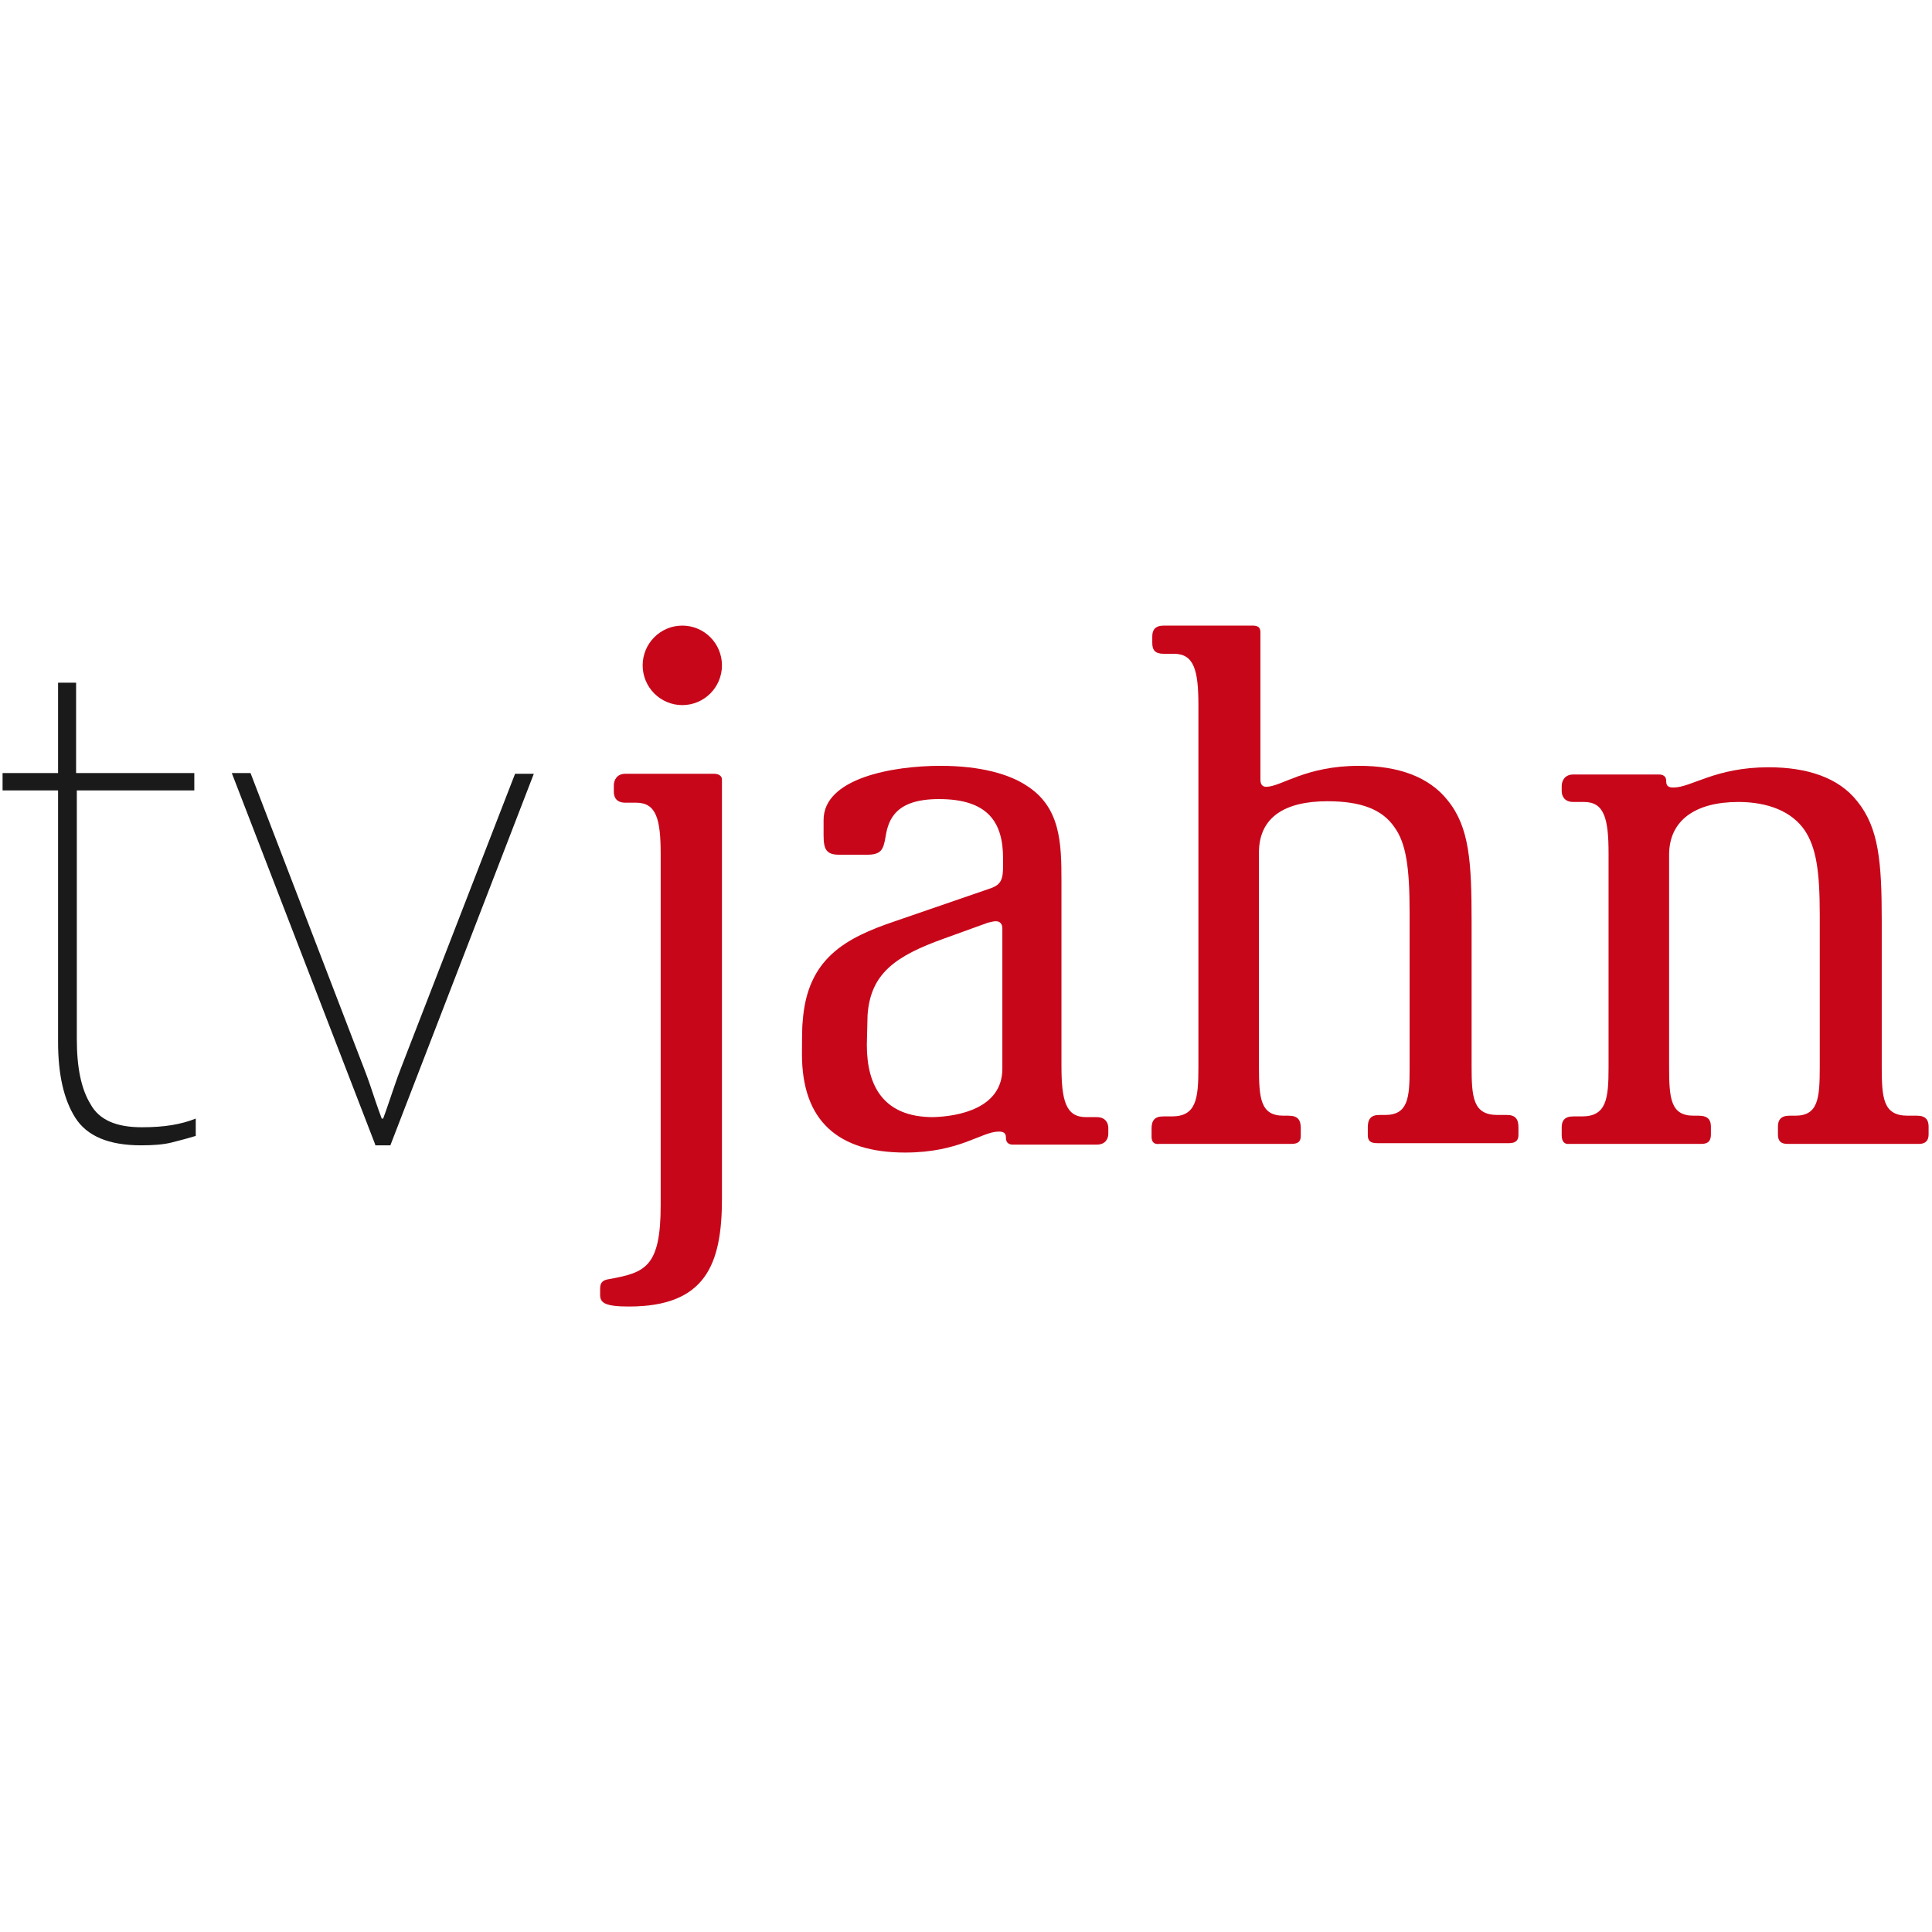
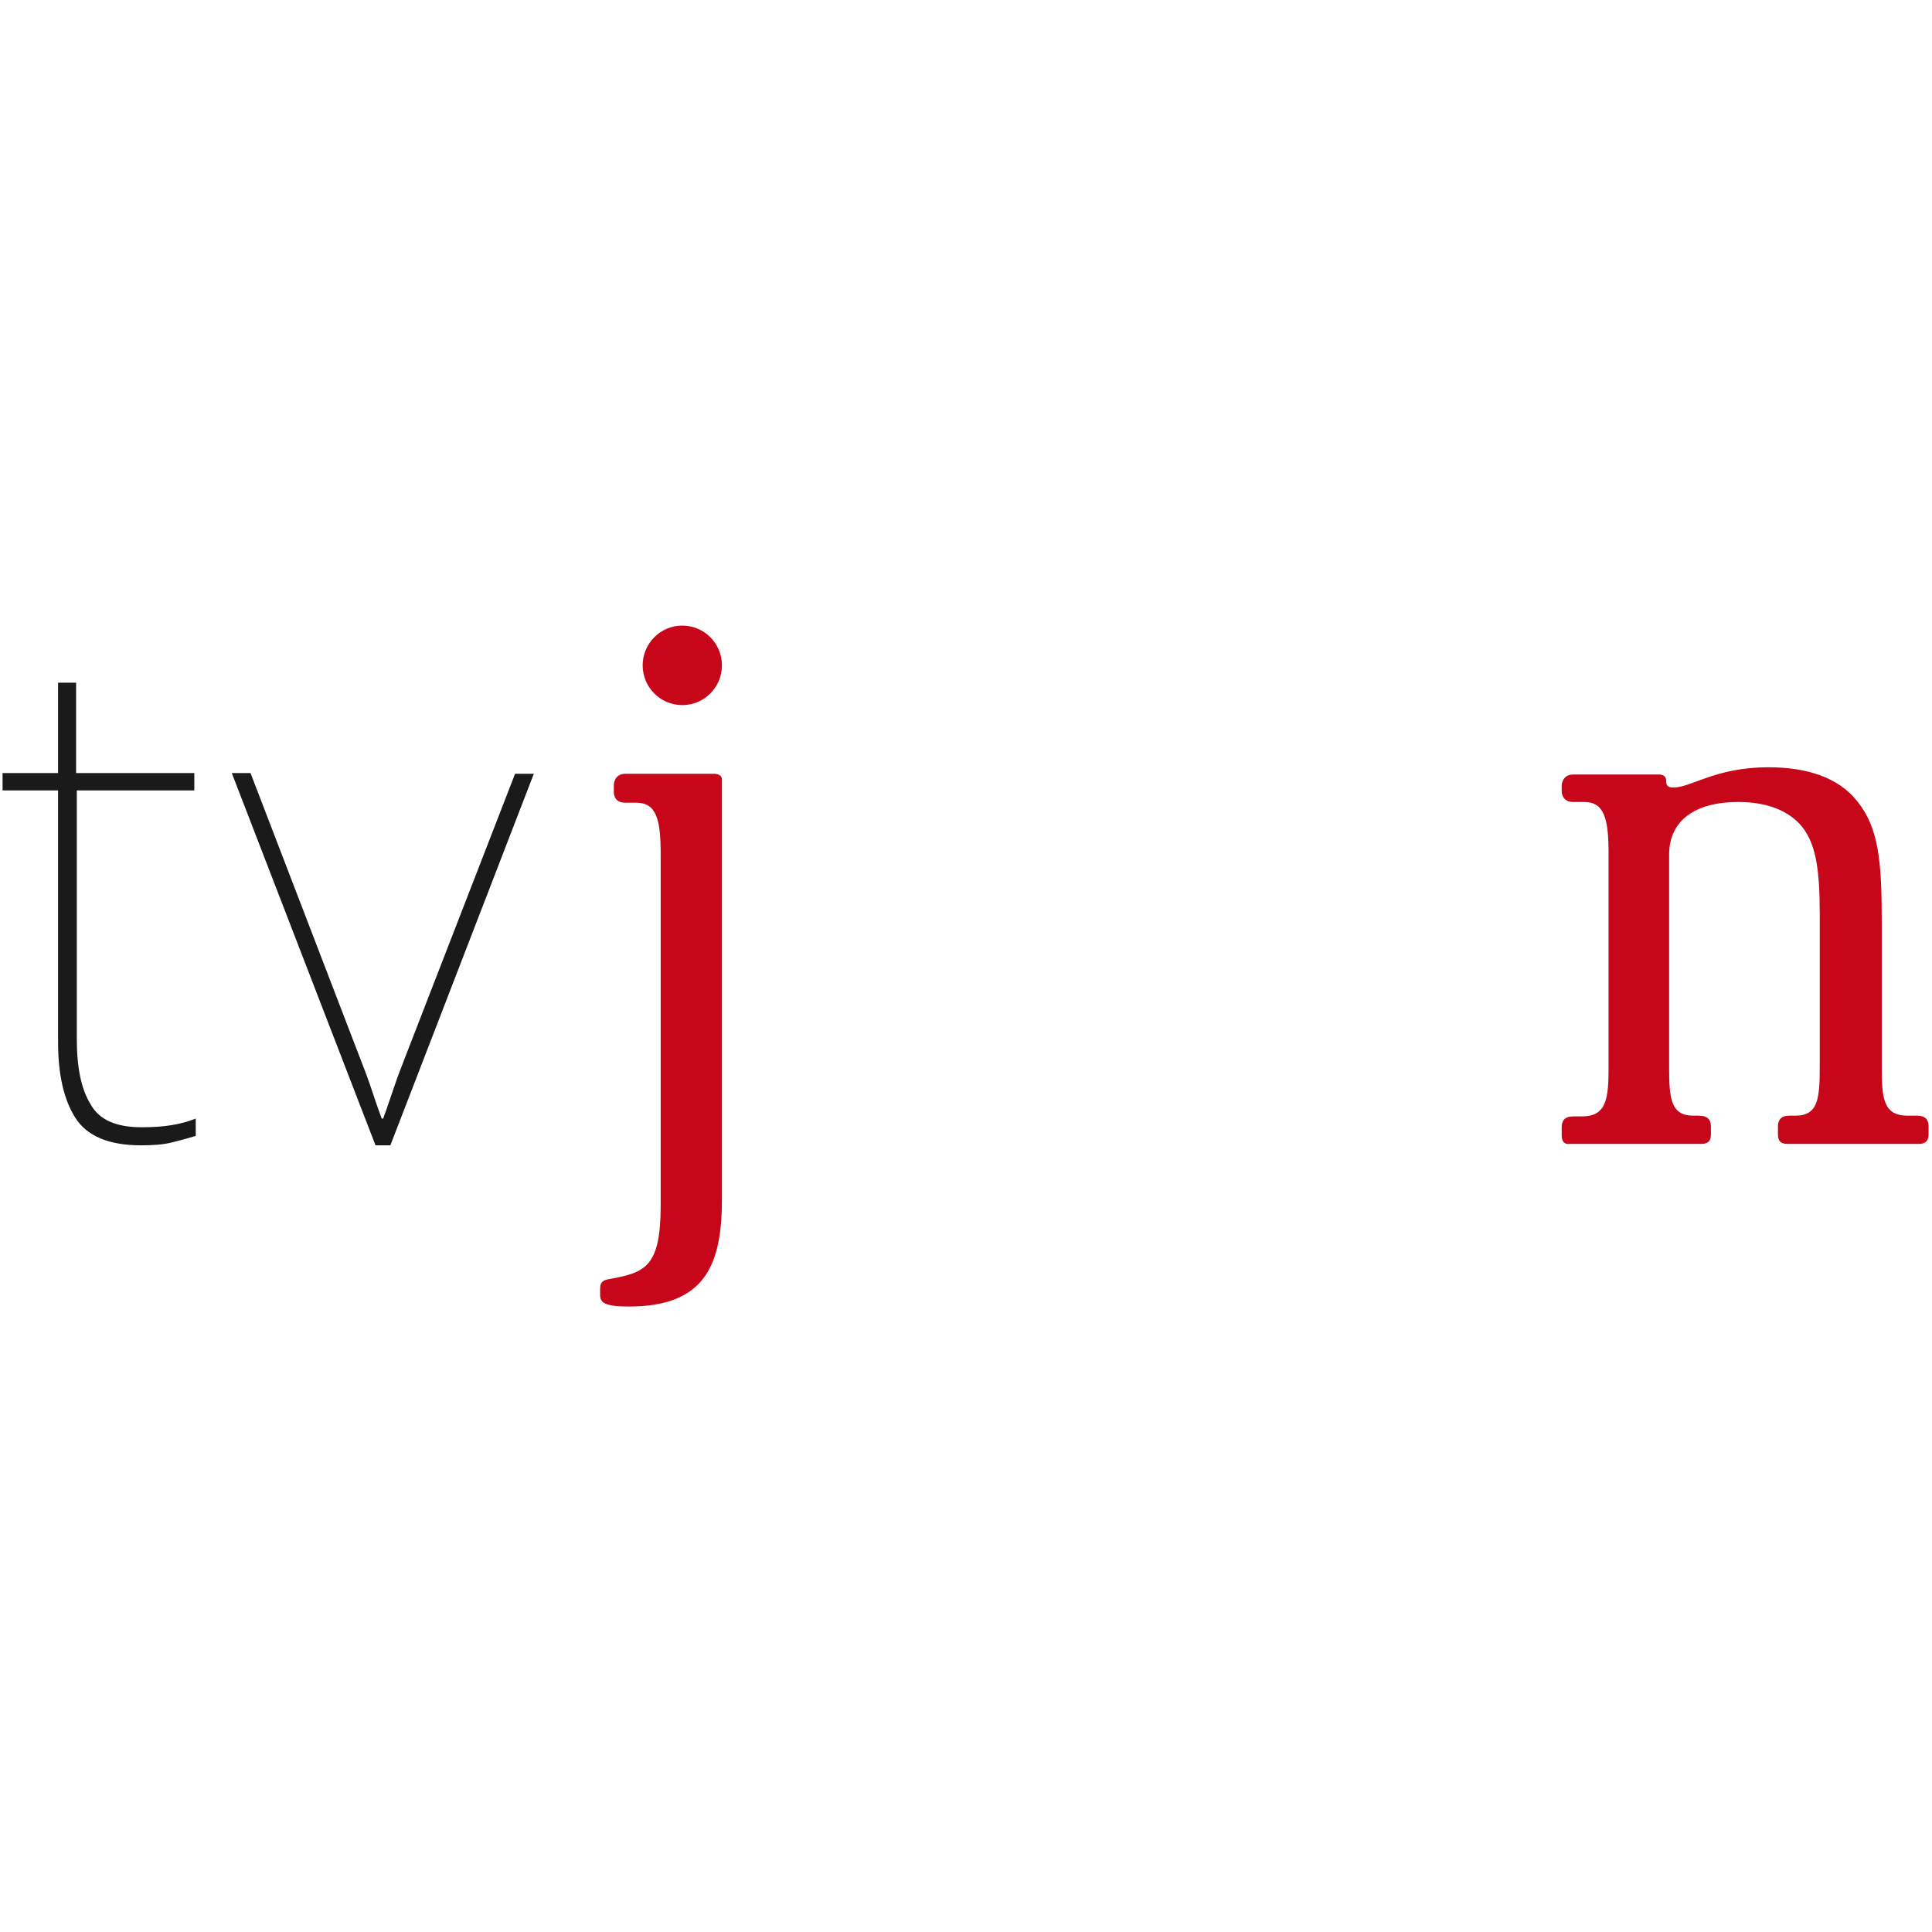
<svg xmlns="http://www.w3.org/2000/svg" width="100%" height="100%" viewBox="0 0 100 100" version="1.1" xml:space="preserve" style="fill-rule:evenodd;clip-rule:evenodd;stroke-linejoin:round;stroke-miterlimit:2;">
  <g transform="matrix(0.5,0,0,0.5,-0.133,28.568)">
    <g transform="matrix(0.71,0,0,0.712,0.532,7.27)">
      <path d="M227.325,74.593L227.325,73.437C227.325,72.491 227.746,71.86 229.007,71.86L230.268,71.86C233.841,71.86 234.157,69.338 234.157,64.714L234.157,33.605C234.157,28.56 233.526,26.143 230.583,26.143L229.007,26.143C227.746,26.143 227.325,25.302 227.325,24.566L227.325,23.831C227.325,23.095 227.746,22.149 229.007,22.149L241.513,22.149C242.039,22.149 242.564,22.359 242.564,23.095L242.564,23.2C242.564,23.936 243.09,24.041 243.615,24.041C246.243,24.041 249.711,21.098 257.488,21.098C263.058,21.098 267.683,22.57 270.415,26.038C273.568,29.926 273.988,34.866 273.988,43.484L273.988,64.609C273.988,69.233 274.199,71.755 277.772,71.755L279.138,71.755C280.399,71.755 280.82,72.386 280.82,73.332L280.82,74.488C280.82,75.434 280.294,75.854 279.453,75.854L260.221,75.854C259.275,75.854 258.854,75.434 258.854,74.488L258.854,73.332C258.854,72.386 259.275,71.755 260.536,71.755L261.377,71.755C264.74,71.755 264.95,69.233 264.95,64.609L264.95,42.538C264.95,36.127 264.425,32.764 262.743,30.242C260.851,27.509 257.383,26.143 253.074,26.143C246.873,26.143 242.985,28.77 242.985,33.815L242.985,64.609C242.985,69.233 243.195,71.755 246.558,71.755L247.294,71.755C248.66,71.755 249.08,72.386 249.08,73.332L249.08,74.488C249.08,75.434 248.66,75.854 247.714,75.854L228.481,75.854C227.746,75.959 227.325,75.539 227.325,74.593Z" style="fill:rgb(200,6,26);fill-rule:nonzero;" />
    </g>
    <g transform="matrix(0.71,0,0,0.712,0.532,7.27)">
      <path d="M20.284,73.437C21.965,73.437 23.437,73.332 24.698,73.121C25.959,72.911 27.115,72.596 28.166,72.176L28.166,74.698C27.115,75.013 25.959,75.328 24.698,75.644C23.437,75.959 21.965,76.064 20.179,76.064C15.449,76.064 12.296,74.698 10.615,72.07C8.933,69.443 8.092,65.765 8.092,61.035L8.092,24.461L0,24.461L0,21.939L8.092,21.939L8.092,8.802L10.72,8.802L10.72,21.939L27.956,21.939L27.956,24.461L10.825,24.461L10.825,60.615C10.825,64.714 11.456,67.867 12.822,70.074C14.083,72.386 16.605,73.437 20.284,73.437Z" style="fill:rgb(26,26,26);fill-rule:nonzero;" />
    </g>
    <g transform="matrix(0.71,0,0,0.712,0.532,7.27)">
      <path d="M103.731,22.044L90.804,22.044C89.543,22.044 89.122,22.99 89.122,23.726L89.122,24.672C89.122,25.512 89.543,26.248 90.804,26.248L92.38,26.248C95.323,26.248 95.954,28.665 95.954,33.71L95.954,84.787C95.954,93.826 93.642,94.561 88.492,95.507C87.756,95.612 87.126,95.822 87.126,96.873L87.126,97.819C87.126,98.975 87.861,99.501 91.329,99.501C102.47,99.501 104.887,93.405 104.887,83.841L104.887,22.885C104.887,22.254 104.256,22.044 103.731,22.044Z" style="fill:rgb(200,6,26);fill-rule:nonzero;" />
    </g>
    <g transform="matrix(0.71,0,0,0.712,0.532,7.27)">
-       <path d="M116.553,62.822C116.553,62.191 116.553,58.723 116.658,58.092C117.288,48.844 122.964,45.901 130.11,43.484L144.193,38.65C145.56,38.124 145.875,37.388 145.875,35.497L145.875,34.341C145.875,29.086 143.668,25.723 136.521,25.723C130.321,25.723 129.164,28.56 128.744,31.188C128.429,33.079 128.114,33.815 126.012,33.815L122.018,33.815C120.126,33.815 119.706,33.079 119.706,30.977L119.706,28.77C119.706,22.675 129.795,20.888 136.731,20.888C142.722,20.888 146.821,22.149 149.238,23.726C154.283,26.879 154.388,32.133 154.388,37.704L154.388,64.503C154.388,69.548 155.018,71.965 157.961,71.965L159.538,71.965C160.799,71.965 161.219,72.806 161.219,73.542L161.219,74.383C161.219,75.118 160.799,75.959 159.538,75.959L147.241,75.959C146.821,75.959 146.295,75.749 146.295,75.013L146.295,74.908C146.295,74.172 145.77,74.067 145.244,74.067C142.722,74.067 139.569,77.115 131.582,77.115C121.808,77.115 116.553,72.491 116.553,62.822ZM145.77,64.924L145.77,44.535C145.77,43.904 145.455,43.484 144.824,43.484C144.509,43.484 144.088,43.589 143.668,43.694L137.257,46.006C130.215,48.529 126.537,51.051 126.117,57.147C126.117,57.567 126.012,60.93 126.012,61.456C126.012,67.551 128.534,71.965 135.681,71.965C139.359,71.86 145.77,70.704 145.77,64.924Z" style="fill:rgb(200,6,26);fill-rule:nonzero;" />
-     </g>
+       </g>
    <g transform="matrix(0.71,0,0,0.712,0.532,7.27)">
-       <path d="M167.525,74.803L167.525,73.647C167.525,72.491 167.945,71.86 169.207,71.86L170.468,71.86C174.041,71.86 174.356,69.338 174.356,64.714L174.356,12.06C174.356,7.015 173.726,4.598 170.783,4.598L169.312,4.598C168.05,4.598 167.63,4.073 167.63,3.022L167.63,2.076C167.63,1.13 168.05,0.499 169.312,0.499L182.239,0.499C182.974,0.499 183.395,0.709 183.395,1.445L183.395,22.885C183.395,23.621 183.71,23.936 184.235,23.936C186.442,23.936 189.911,20.888 197.793,20.888C203.468,20.888 207.987,22.465 210.72,25.933C213.873,29.821 214.188,34.866 214.188,43.484L214.188,64.503C214.188,69.128 214.398,71.65 217.972,71.65L219.338,71.65C220.599,71.65 221.019,72.281 221.019,73.437L221.019,74.593C221.019,75.434 220.494,75.749 219.653,75.749L200.42,75.749C199.475,75.749 199.054,75.434 199.054,74.593L199.054,73.437C199.054,72.281 199.475,71.65 200.736,71.65L201.576,71.65C204.94,71.65 205.15,69.128 205.15,64.924L205.15,42.223C205.15,35.602 204.624,32.133 202.943,29.821C201.156,27.194 198.003,26.038 193.169,26.038C186.968,26.038 183.184,28.35 183.184,33.5L183.184,64.609C183.184,69.233 183.395,71.755 186.758,71.755L187.493,71.755C188.86,71.755 189.28,72.386 189.28,73.542L189.28,74.698C189.28,75.539 188.86,75.854 187.914,75.854L168.681,75.854C167.945,75.959 167.525,75.644 167.525,74.803Z" style="fill:rgb(200,6,26);fill-rule:nonzero;" />
-     </g>
+       </g>
    <g transform="matrix(0.71,0,0,0.712,0.532,7.27)">
      <path d="M54.335,75.959L33.421,21.939L36.153,21.939L51.498,61.771C52.338,63.978 53.074,65.765 53.6,67.341C54.125,68.917 54.651,70.494 55.281,72.176L55.491,72.176C56.122,70.494 56.647,68.812 57.173,67.341C57.698,65.765 58.434,63.978 59.275,61.771L74.724,22.044L77.457,22.044L56.542,76.064L54.335,76.064L54.335,75.959Z" style="fill:rgb(26,26,26);fill-rule:nonzero;" />
    </g>
    <g transform="matrix(0.71,0,0,0.712,0.532,7.27)">
      <circle cx="99.107" cy="6.28" r="5.78" style="fill:rgb(200,6,26);" />
    </g>
  </g>
  <g id="ArtBoard1" transform="matrix(0.679,0,0,1.46,-30.441,-11.921)">
    <rect x="44.815" y="8.166" width="147.22" height="68.507" style="fill:none;" />
  </g>
</svg>